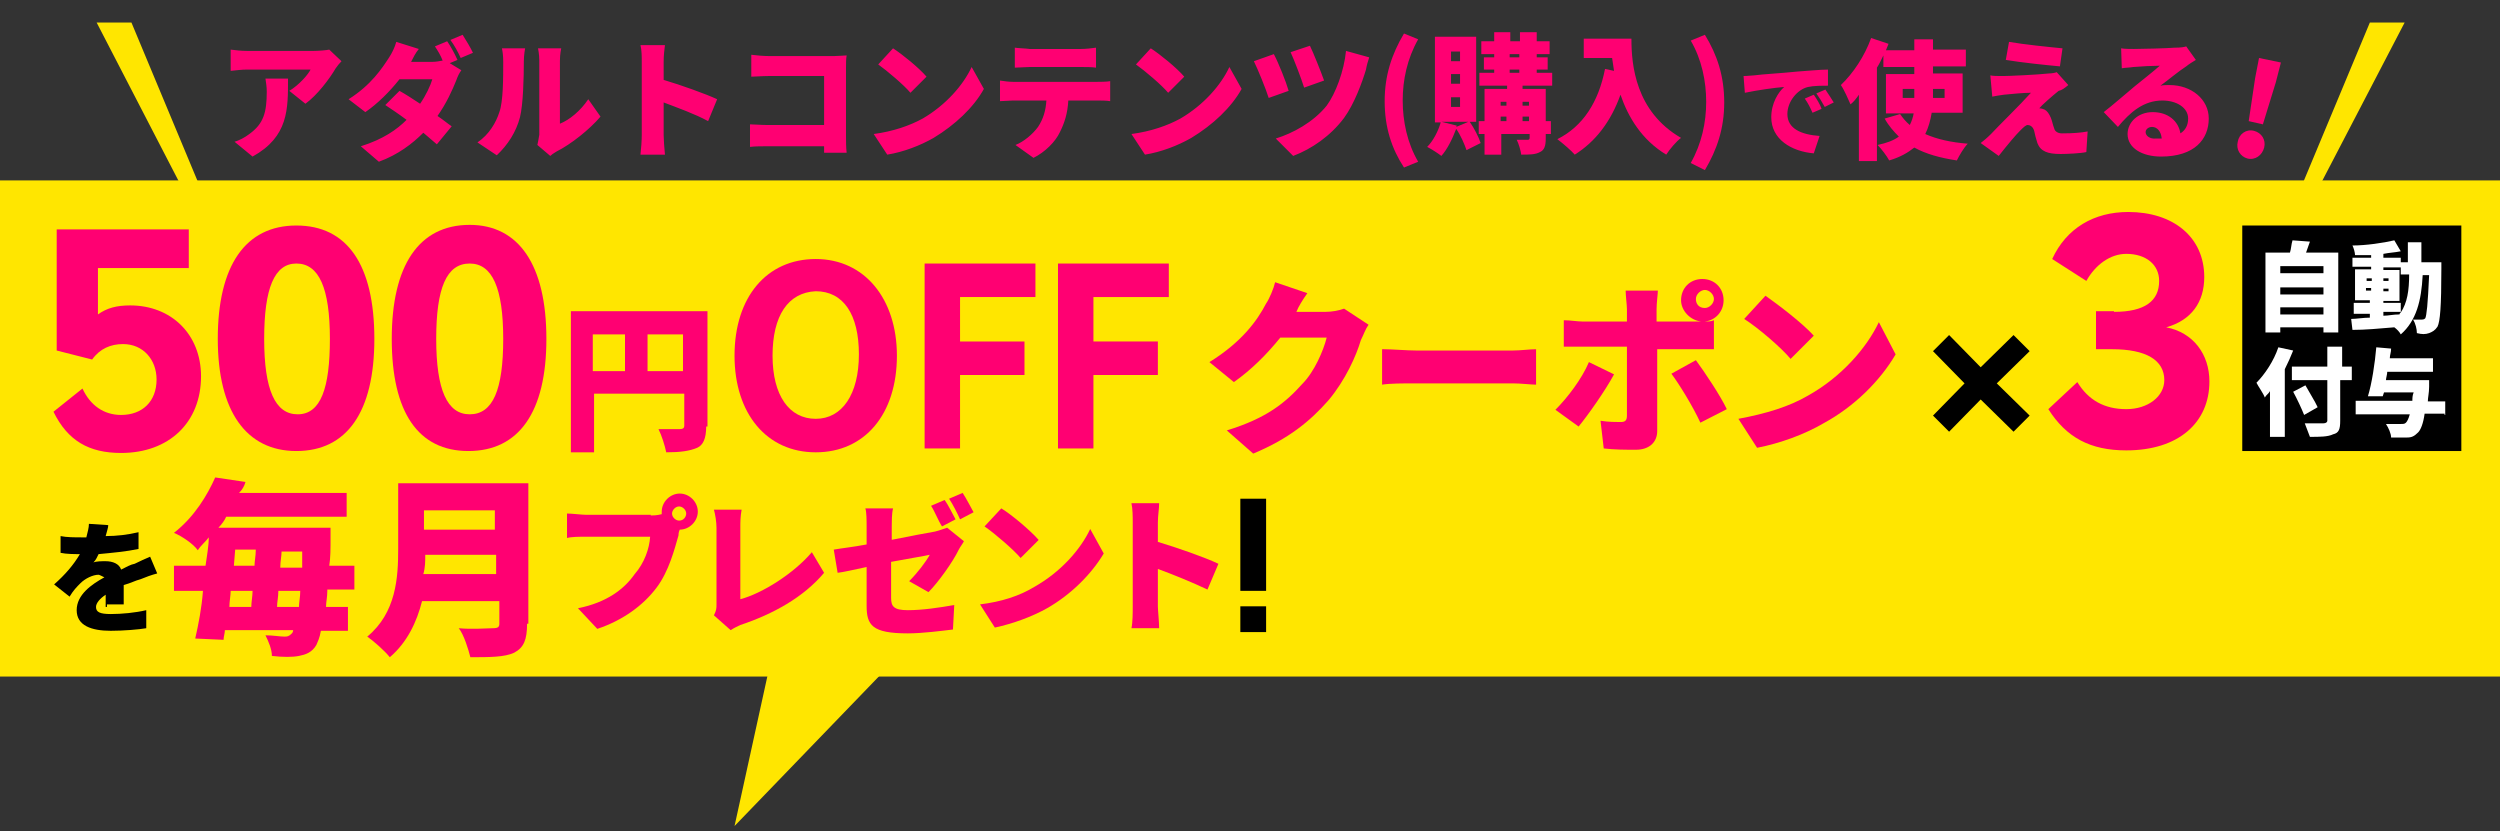
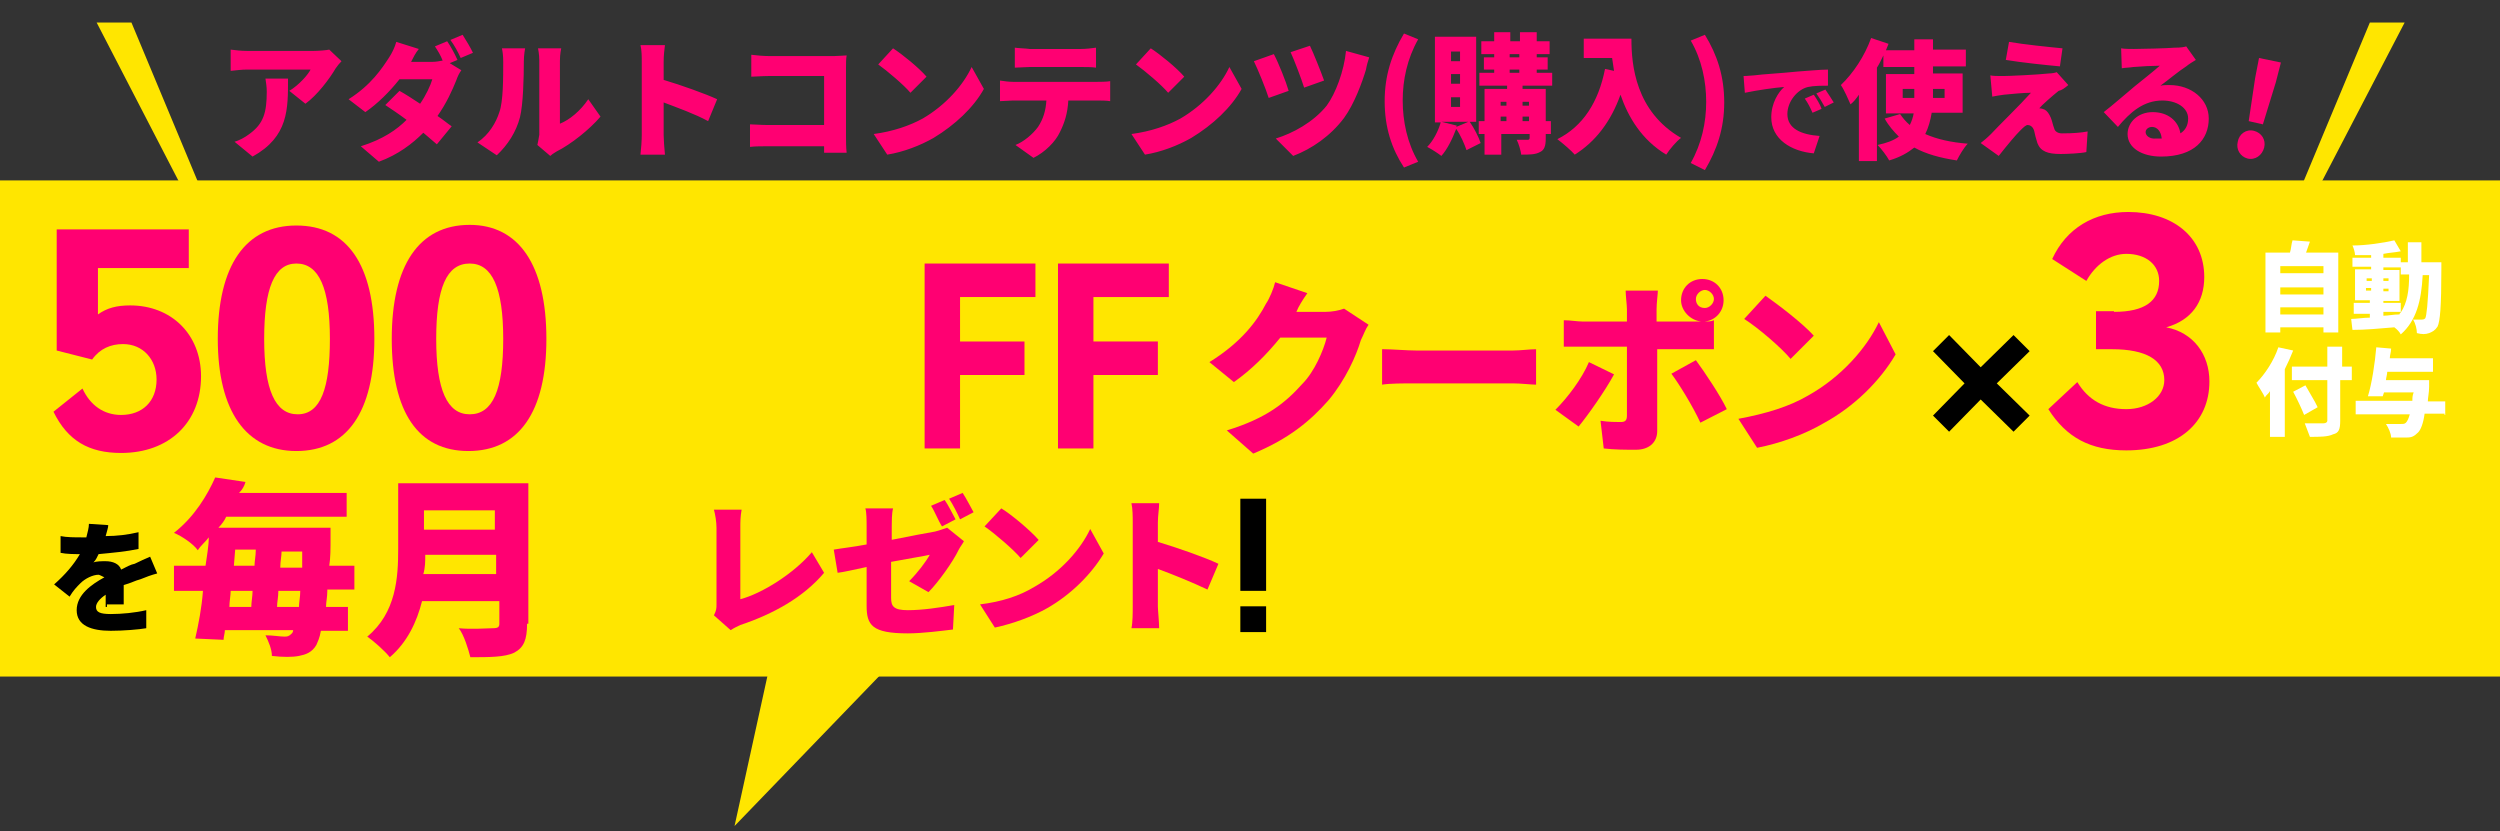
<svg xmlns="http://www.w3.org/2000/svg" version="1.1" id="レイヤー_1" x="0px" y="0px" viewBox="0 0 388 129" style="enable-background:new 0 0 388 129;" xml:space="preserve">
  <rect x="0" y="0" width="388" height="129" fill="#333333" stroke="none" />
  <style type="text/css">
	.st0{fill:#FFE600;}
	.st1{fill:#FF0072;}
	.st2{fill:#FFFFFF;}
</style>
  <rect y="28" class="st0" width="388" height="77" />
  <path class="st0" d="M114,128.2l7.5-34.2H147L114,128.2z" />
  <path class="st1" d="M53,9.5l-1.9-1.8c-0.4,0.1-1.7,0.2-2.4,0.2H38.3c-0.9,0-1.7-0.1-2.5-0.2V11c1-0.1,1.7-0.2,2.5-0.2h9.9  c-0.4,0.8-1.8,2.4-3.3,3.3l2.5,2c1.8-1.3,3.7-3.8,4.7-5.5C52.3,10.3,52.7,9.8,53,9.5z M44.7,12.2h-3.5c0.1,0.7,0.2,1.3,0.2,2  c0,3.3-0.5,5-2.7,6.6c-0.8,0.6-1.6,1-2.3,1.2l2.8,2.3C44.8,21.2,44.7,16.9,44.7,12.2z M69.4,6.4l-1.9,0.8c0.4,0.6,0.9,1.4,1.2,2.2  c-0.5,0.1-1.1,0.2-1.6,0.2h-3.3C64.1,9,64.5,8.2,65,7.6l-3.5-1.1c-0.2,0.8-0.7,1.8-1.1,2.4c-1.1,1.7-2.8,4.3-6.3,6.5l2.6,2  c1.9-1.3,3.8-3.2,5.3-5.1h5.1c-0.3,1-1,2.5-1.9,3.8c-1.2-0.8-2.3-1.5-3.2-2l-2.2,2.2c0.9,0.6,2.1,1.4,3.3,2.3  c-1.5,1.5-3.6,3-7.1,4.1l2.8,2.4c3-1.1,5.2-2.8,6.9-4.5c0.8,0.7,1.5,1.3,2.1,1.8l2.3-2.8c-0.6-0.4-1.3-1-2.2-1.6  c1.4-2,2.3-4,2.9-5.5c0.2-0.6,0.5-1.2,0.8-1.6l-1.8-1.1l1.2-0.5C70.6,8.4,69.9,7.1,69.4,6.4z M71.8,5.4l-1.9,0.8  C70.5,7,71.1,8.1,71.5,9l1.9-0.8C73.1,7.5,72.3,6.2,71.8,5.4z M83.4,22.5l2,1.7c0.2-0.2,0.5-0.4,1-0.7c2.2-1.1,5.1-3.4,6.8-5.4  l-1.9-2.7c-1.2,1.8-2.9,3.2-4.4,3.8V9.4c0-1,0.2-1.9,0.2-1.9h-3.6c0,0,0.2,0.9,0.2,1.9v11.5C83.6,21.5,83.5,22.1,83.4,22.5z   M74.1,22.1l3,2c1.7-1.6,3-3.6,3.6-5.9c0.5-2,0.6-6.2,0.6-8.7c0-1,0.2-2,0.2-2h-3.6c0.1,0.5,0.2,1.1,0.2,2.1c0,2.5,0,6.2-0.6,7.8  C77,19,75.9,20.9,74.1,22.1z M99.6,21c0,0.8-0.1,2.2-0.2,3h3.8c-0.1-0.9-0.2-2.5-0.2-3v-5.1c2.1,0.8,4.9,1.8,6.9,2.9l1.4-3.4  c-1.7-0.8-5.6-2.2-8.3-3V9.6c0-1,0.1-1.8,0.2-2.6h-3.8c0.2,0.8,0.2,1.8,0.2,2.6V21z M116.6,8.5v3.4c0.6,0,1.7-0.1,2.6-0.1h8.7v7.6  H119c-0.9,0-1.9-0.1-2.6-0.1v3.5c0.7-0.1,2-0.1,2.7-0.1h8.8c0,0.3,0,0.7,0,1h3.5c-0.1-0.8-0.1-1.9-0.1-2.6V10.6c0-0.7,0-1.5,0.1-2  c-0.3,0-1.3,0.1-1.9,0.1h-10.2C118.5,8.7,117.4,8.6,116.6,8.5z M138.6,7.5l-2.3,2.5c1.4,1,4,3.2,5,4.4l2.5-2.5  C142.6,10.5,140,8.4,138.6,7.5z M135.6,20.8l2.1,3.2c2.5-0.4,5.1-1.4,7.2-2.6c3.3-2,6.2-4.7,7.8-7.6l-1.9-3.4c-1.3,2.8-4,5.9-7.6,8  C141.2,19.5,138.6,20.4,135.6,20.8z M157.5,7.4v3.1c0.7,0,1.6-0.1,2.3-0.1h8c0.8,0,1.6,0,2.3,0.1V7.4c-0.7,0.1-1.6,0.2-2.3,0.2h-8  C159.1,7.5,158.2,7.5,157.5,7.4z M155.2,12.5v3.2c0.6,0,1.4-0.1,2-0.1h5.2c-0.1,1.6-0.5,2.9-1.3,4.1c-0.8,1.1-2.2,2.3-3.5,2.8l2.8,2  c1.8-0.9,3.4-2.5,4.1-4c0.7-1.4,1.2-2.9,1.3-4.9h4.5c0.6,0,1.4,0,2,0.1v-3.1c-0.6,0.1-1.6,0.1-2,0.1h-13.1  C156.6,12.7,155.8,12.6,155.2,12.5z M178.6,7.5l-2.3,2.5c1.4,1,4,3.2,5,4.4l2.5-2.5C182.6,10.5,180,8.4,178.6,7.5z M175.6,20.8  l2.1,3.2c2.5-0.4,5.1-1.4,7.2-2.6c3.3-2,6.2-4.7,7.8-7.6l-1.9-3.4c-1.3,2.8-4,5.9-7.6,8C181.2,19.5,178.6,20.4,175.6,20.8z   M203.3,7.1l-3,1c0.6,1.3,1.7,4.2,2.1,5.5l3.1-1.1C205,11.1,203.8,8.1,203.3,7.1z M212.5,8.9l-3.6-1c-0.3,3.1-1.6,6.6-3,8.5  c-2.1,2.6-5.3,4.3-7.9,5.1l2.7,2.7c2.9-1.1,5.8-3.1,7.9-5.9c1.6-2.2,2.8-5.5,3.4-7.5C212.1,10.2,212.3,9.5,212.5,8.9z M197.7,8.4  l-3.1,1.1c0.6,1.2,1.9,4.4,2.3,5.7l3.1-1.1C199.6,12.7,198.4,9.7,197.7,8.4z M270.6,11.8l0.2,2.6c1.9-0.4,4.7-0.8,6.1-0.9  c-0.9,0.8-2,2.5-2,4.7c0,3.4,3.1,5.3,6.6,5.6l0.9-2.7c-2.8-0.2-5-1.1-5-3.4c0-1.9,1.5-3.8,3.2-4.2c0.9-0.2,2.2-0.2,3.1-0.2l0-2.5  c-1.2,0-3.1,0.2-4.7,0.3c-2.9,0.3-5.3,0.4-6.8,0.6C271.9,11.7,271.2,11.8,270.6,11.8z M281.5,14.7l-1.4,0.6c0.5,0.7,0.8,1.3,1.2,2.2  l1.4-0.6C282.5,16.2,281.9,15.3,281.5,14.7z M283.3,13.9l-1.4,0.6c0.5,0.7,0.8,1.2,1.3,2.1l1.4-0.7  C284.3,15.4,283.7,14.5,283.3,13.9z M295.3,13.8h1.8v1.4h-1.8V13.8z M301.8,13.8v1.4H300v-1.4H301.8z M304.6,17.5v-6.1H300v-1.1h5.1  V7.7H300V6.1h-2.9v1.7h-4.4c0.1-0.3,0.3-0.7,0.4-1l-2.7-0.9c-1,2.8-2.8,5.5-4.7,7.3c0.5,0.7,1.2,2.3,1.5,3c0.5-0.4,0.9-0.9,1.3-1.5  v10.3h2.8V10.5c0.4-0.6,0.7-1.3,1-1.9v1.8h4.8v1.1h-4.4v6.1h4.3c-0.1,0.6-0.3,1.2-0.6,1.8c-0.6-0.5-1.1-1.1-1.5-1.7l-2.4,0.7  c0.6,1.1,1.4,2,2.2,2.8c-0.8,0.6-1.9,1-3.3,1.3c0.6,0.6,1.5,1.8,1.8,2.4c1.7-0.5,2.9-1.2,3.9-2c1.8,1,4,1.6,6.6,2  c0.4-0.8,1.1-2,1.7-2.6c-2.6-0.2-4.8-0.7-6.6-1.5c0.5-1,0.8-2.1,1-3.3H304.6z M311.8,6.5l-0.5,2.8c2.4,0.4,6.2,0.8,8.4,1l0.4-2.8  C318,7.3,314.1,6.9,311.8,6.5z M321,13.2l-1.8-2c-0.2,0.1-0.8,0.2-1.2,0.2c-1.8,0.2-6.2,0.4-7.1,0.4c-0.8,0-1.6,0-2-0.1l0.3,3.3  c0.4-0.1,1.1-0.2,1.8-0.3c1.1-0.1,2.9-0.3,4.2-0.3c-1.7,1.9-5.1,5.2-6.2,6.4c-0.6,0.6-1.2,1.1-1.6,1.4l2.8,2  c1.5-1.9,2.6-3.2,3.3-3.9c0.5-0.5,0.9-0.9,1.2-0.9c0.3,0,0.8,0.2,1,0.9c0.1,0.5,0.3,1.3,0.5,1.9c0.5,1.3,1.6,1.7,3.6,1.7  c1,0,3.2-0.1,4-0.3l0.2-3.2c-1,0.2-2.3,0.3-4,0.3c-0.6,0-1.1-0.3-1.2-0.8c-0.2-0.5-0.3-1.1-0.5-1.6c-0.3-0.7-0.6-1.1-1-1.3  c-0.2-0.1-0.6-0.2-0.8-0.2c0.3-0.4,2-1.9,3-2.7C320,14,320.4,13.7,321,13.2z M333,20.5c0-0.4,0.4-0.8,1-0.8c0.8,0,1.4,0.7,1.5,1.8  c-0.3,0-0.6,0-0.9,0C333.7,21.6,333,21.1,333,20.5z M329.2,7.5l0.1,3.1c0.5-0.1,1.2-0.1,1.8-0.2c1.1-0.1,3.1-0.2,4.1-0.2  c-1,0.9-2.8,2.3-3.9,3.2c-1.2,1-3.5,3-4.8,4l2.2,2.3c1.9-2.3,4-4.1,6.9-4.1c2.2,0,4,1.1,4,2.8c0,1-0.4,1.8-1.2,2.3  c-0.3-1.9-1.9-3.3-4.3-3.3c-2.3,0-3.9,1.6-3.9,3.4c0,2.2,2.3,3.5,5.2,3.5c5.2,0,7.4-2.7,7.4-5.9c0-3-2.7-5.2-6.1-5.2  c-0.5,0-0.9,0-1.4,0.1c1.1-0.8,2.9-2.3,4-3c0.5-0.4,1-0.7,1.5-1l-1.5-2.1c-0.3,0.1-0.8,0.2-1.8,0.2c-1.2,0.1-5.2,0.2-6.3,0.2  C330.5,7.6,329.8,7.6,329.2,7.5z" />
  <path class="st1" d="M349,18.8l2.2,0.5l2-6.5l0.8-3.1L350.6,9l-0.6,3.1L349,18.8z M348.8,24.6c1.2,0.3,2.3-0.5,2.6-1.7  c0.3-1.2-0.4-2.3-1.6-2.6c-1.2-0.3-2.3,0.5-2.5,1.7C347,23.2,347.7,24.3,348.8,24.6z" />
  <path class="st0" d="M15,3.5l5.4,0l12.1,29H30L15,3.5z" />
  <path class="st0" d="M373.2,3.5l-5.4,0l-12.1,29h2.4L373.2,3.5z" />
  <path d="M16.4,94.2c0-0.4,0-1.1,0-1.9c-0.9,0.6-1.5,1.3-1.5,1.9c0,0.8,0.6,1.1,2.3,1.1c1.7,0,3.8-0.2,5.5-0.6v2.8  c-1.1,0.2-3.6,0.4-5.5,0.4c-3,0-5.3-0.8-5.3-3.2s2.3-4,4.3-5.1c-0.4-0.2-0.8-0.4-0.9-0.4c-0.9,0-2.1,0.6-2.8,1.3  c-0.6,0.6-1.1,1.1-1.7,2.1l-2.4-1.9c1.7-1.5,3-3,4-4.7c-0.8,0-2.1,0-3-0.2v-2.6c0.9,0.2,2.3,0.2,3.2,0.2h0.8  c0.2-0.8,0.4-1.5,0.4-2.1l3,0.2c0,0.4-0.2,0.9-0.4,1.7c1.7,0,3.4-0.2,5.1-0.6v2.6c-1.9,0.4-4.1,0.6-6.2,0.8  c-0.2,0.4-0.4,0.9-0.8,1.3c0.4-0.2,1.3-0.2,1.9-0.2c1.1,0,2.1,0.4,2.4,1.3c0.8-0.4,1.5-0.8,2.1-0.9c0.8-0.4,1.7-0.8,2.4-1.1l1.1,2.6  c-0.8,0.2-1.9,0.6-2.6,0.9c-0.8,0.2-1.5,0.6-2.6,0.9c0,0.9,0,2.3,0,3h-2.6V94.2z" />
  <path d="M196.5,91.7h-4V77.4h4V91.7z M192.5,97.9v-3.8h4v4h-4V97.9z" />
-   <path class="st1" d="M101,80c0.4,0,0.9,0,1.7-0.2c0,0,0-0.2,0-0.4c0-1.5,1.3-2.8,2.8-2.8c1.5,0,2.8,1.3,2.8,2.8  c0,1.5-1.3,2.8-2.8,2.8c-0.2,0.4-0.2,0.8-0.2,0.9c-0.6,2.1-1.5,5.6-3.4,8.1c-2.1,2.8-5.3,5.1-9.2,6.4l-3-3.2c4.5-0.9,7.2-3,8.8-5.3  c1.5-1.7,2.3-4,2.4-5.8H91c-1.1,0-2.3,0-3,0.2v-3.8c0.8,0,2.3,0.2,3,0.2H101z M106.5,79.7c0-0.6-0.6-1.1-1.1-1.1  c-0.6,0-1.1,0.6-1.1,1.1c0,0.6,0.6,1.1,1.1,1.1C106.1,80.8,106.5,80.2,106.5,79.7z" />
  <path class="st1" d="M110.8,95.5c0.4-0.8,0.4-1.1,0.4-1.7V81.9c0-0.9-0.2-2.1-0.4-2.8h4.3c-0.2,1.1-0.2,1.9-0.2,2.8V93  c3.4-0.9,8.3-4,11.1-7.3l1.9,3.2c-3.2,3.8-7.9,6.4-13,8.1c-0.4,0.2-0.9,0.4-1.5,0.8L110.8,95.5z" />
  <path class="st1" d="M138.3,83.8c3-0.6,5.6-1.1,6.8-1.3c0.8-0.2,1.3-0.4,1.9-0.6l2.6,2.1c-0.2,0.4-0.6,0.9-0.8,1.3  c-0.9,1.9-3.2,5.1-4.7,6.6l-3-1.7c1.3-1.3,2.6-3,3.2-4.1c-0.8,0.2-3.4,0.6-6,1.1v5.6c0,1.3,0.4,1.9,2.6,1.9c2.3,0,4.9-0.4,7.2-0.8  l-0.2,3.8c-1.7,0.2-4.7,0.6-7,0.6c-5.6,0-6.4-1.3-6.4-4.3v-6c-1.9,0.4-3.6,0.8-4.5,0.9l-0.6-3.6c1.1-0.2,3-0.4,5.1-0.8v-2.8  c0-0.8,0-2.3-0.2-2.8h4.3c-0.2,0.8-0.2,2.1-0.2,2.8v2.1H138.3z M146.2,81.7c-0.6-0.9-1.1-2.3-1.7-3.2l2.1-0.9c0.6,0.8,1.3,2.3,1.7,3  L146.2,81.7z M149,80.6c-0.4-0.9-1.1-2.3-1.7-3.2l2.1-0.9c0.6,0.9,1.3,2.3,1.7,3L149,80.6z" />
  <path class="st1" d="M160.5,91.1c4.1-2.3,7.2-5.8,8.7-9l2.1,3.8c-1.9,3.2-5.1,6.4-8.8,8.5c-2.3,1.3-5.3,2.4-8.1,3l-2.3-3.6  C155.4,93.4,158.2,92.5,160.5,91.1z M161.2,83.8l-2.8,2.8c-1.1-1.3-4-3.8-5.6-4.9l2.6-2.8C156.9,79.8,159.9,82.3,161.2,83.8z" />
  <path class="st1" d="M187.4,91.5c-2.3-1.1-5.5-2.4-7.7-3.2v5.8c0,0.6,0.2,2.4,0.2,3.4h-4.3c0.2-0.9,0.2-2.4,0.2-3.4v-13  c0-0.9,0-2.1-0.2-3h4.3c0,0.9-0.2,1.9-0.2,3v3c3,0.9,7.3,2.4,9.4,3.4L187.4,91.5z" />
  <path class="st1" d="M50.8,91.7c0,1-0.2,1.7-0.2,2.5H54v3.7h-4.2c-0.2,1.2-0.5,1.7-0.7,2.2c-0.7,1.2-1.7,1.5-2.7,1.7  c-1,0.2-2.5,0.2-4.2,0c0-1-0.5-2.2-1-3.2c1.2,0,2.2,0.2,2.9,0.2c0.5,0,0.7,0,1.2-0.5c0,0,0.2-0.2,0.2-0.5H34.9c0,0.5-0.2,1-0.2,1.5  l-4.4-0.2c0.5-2.2,1-4.7,1.2-7.4H27v-3.9h4.9c0.2-1.5,0.5-3,0.5-4.4c-0.5,0.7-1.2,1.2-1.7,2c-0.7-1-2.5-2.2-3.7-2.7  c3.2-2.5,5.2-5.9,6.4-8.6l4.7,0.7c-0.2,0.7-0.5,1.2-1,1.7h16.7v3.7H35.1c-0.2,0.5-0.7,1.2-1.2,1.7h17.4c0,0,0,1.2,0,1.7  c0,1.5,0,3-0.2,4.2H55v3.7h-4.2V91.7z M35.8,91.7c0,0.7-0.2,1.7-0.2,2.5H39c0-0.7,0.2-1.7,0.2-2.5H35.8L35.8,91.7z M36.3,87.8h3.2  c0-0.7,0.2-1.5,0.2-2.5h-3.2L36.3,87.8z M46.4,94.2c0-0.7,0.2-1.5,0.2-2.5h-3.4c0,1-0.2,1.7-0.2,2.5H46.4z M46.9,85.6h-3.2  c0,0.7-0.2,1.5-0.2,2.5h3.4V85.6z" />
  <path class="st1" d="M81.8,96.8c0,2.5-0.5,3.7-2,4.5C78.3,102,76,102,73,102c-0.3-1.2-1-3.5-1.8-4.5c2,0.2,4.5,0,5.3,0s1-0.2,1-0.7  v-3.5h-12c-0.8,3.2-2.3,6.4-5,8.7c-0.8-1-2.5-2.5-3.5-3.2c4.5-3.7,4.8-9.2,4.8-13.6V75H82v21.8H81.8z M77,89.1v-3H66c0,1,0,2-0.3,3  H77z M65.8,79.2v3h11v-3H65.8z" />
  <path class="st1" d="M328.1,48.4c4.8,0,7-1.7,7-4.8c0-2.5-2-4.2-5.1-4.2c-2.5,0-4.8,1.7-6.2,4.2l-5.3-3.4c2.2-4.8,6.5-7.3,11.8-7.3  c7,0,11.8,3.9,11.8,10.1c0,3.9-2,6.7-5.9,7.8c4.2,0.8,6.7,4.2,6.7,8.4c0,6.4-4.8,10.7-12.9,10.7c-5.6,0-9.3-2-12.1-6.4l4.5-4.2  c1.7,2.8,4.2,4.2,7.6,4.2c3.4,0,5.9-2,5.9-4.5c0-3.1-2.8-4.8-8.1-4.8h-2.5v-5.9H328.1z" />
-   <path class="st1" d="M139.2,55.2c0,9.1-5,15-12.6,15c-7.6,0-12.6-6-12.6-15c0-9.1,5-15,12.6-15C134.2,40.2,139.2,46.4,139.2,55.2z   M119.9,55.2c0,6.2,2.6,9.8,6.7,9.8s6.7-3.8,6.7-10s-2.4-9.8-6.7-9.8C122.3,45.4,119.9,49,119.9,55.2z" />
  <path class="st1" d="M149,45.9V53h10v5.2h-10v11.4h-5.5V40.9h17.2v5.2H149V45.9z" />
  <path class="st1" d="M169.7,45.9V53h10v5.2h-10v11.4h-5.5V40.9h17.2v5.2h-11.7V45.9z" />
  <path class="st1" d="M29.3,35.6v6H15.2v7.2c1.4-1,2.9-1.4,5-1.4c6.4,0,11,4.5,11,11c0,7.2-5,11.9-12.4,11.9c-5,0-8.3-1.9-10.5-6.4  l4.5-3.6c1.2,2.6,3.3,4.1,6,4.1c3.3,0,5.5-2.1,5.5-5.5c0-3.1-2.1-5.5-5.2-5.5c-1.9,0-3.6,0.7-4.8,2.4l-5.5-1.4V35.6H29.3z" />
  <path class="st1" d="M58.1,52.6C58.1,64,53.8,70,46,70s-12.2-6.2-12.2-17.4c0-11.4,4.3-17.6,12.2-17.6S58.1,41.1,58.1,52.6z   M41,52.6c0,7.9,1.7,11.7,5.2,11.7c3.6,0,5-4.1,5-11.7c0-7.9-1.7-11.7-5.2-11.7C42.6,40.9,41,44.7,41,52.6z" />
  <path class="st1" d="M84.8,52.6C84.8,64,80.5,70,72.7,70s-11.9-6-11.9-17.4S65,34.9,72.9,34.9C80.5,34.9,84.8,41.1,84.8,52.6z   M67.7,52.6c0,7.9,1.7,11.7,5.2,11.7c3.6,0,5.2-3.8,5.2-11.7s-1.7-11.7-5.2-11.7C69.3,40.9,67.7,44.7,67.7,52.6z" />
  <path class="st1" d="M212.4,50.4c-0.5,0.7-0.7,1.4-1.2,2.4c-0.7,2.4-2.4,6.2-5,9.3c-2.9,3.3-6.2,6-11.7,8.3l-4.1-3.6  c6.2-1.9,9.1-4.3,11.7-7.2c1.9-1.9,3.3-5.2,3.8-7.2h-7.2c-2.1,2.6-4.5,5-7.2,6.9l-3.8-3.1c5-3.1,7.4-6.4,8.8-9.1  c0.5-0.7,1.2-2.4,1.4-3.3l5,1.7c-0.7,1-1.4,2.1-1.7,2.9h4.5c1,0,2.1-0.2,2.9-0.5L212.4,50.4z" />
  <path class="st1" d="M214.8,54.2c1.2,0,3.6,0.2,5,0.2h15c1.2,0,2.6-0.2,3.6-0.2v5.5c-0.7,0-2.4-0.2-3.6-0.2h-15.3  c-1.7,0-3.8,0-5,0.2v-5.5H214.8z" />
  <path class="st1" d="M250.5,58.1c-1.4,2.6-4.1,6.4-5.5,8.1l-3.6-2.6c1.9-1.9,4.1-4.8,5.2-7.4L250.5,58.1z M257.2,54v12.9  c0,1.7-1.2,2.9-3.3,2.9c-1.7,0-3.3,0-5-0.2l-0.5-4.3c1.2,0.2,2.4,0.2,3.1,0.2c0.7,0,1-0.2,1-1c0-0.7,0-9.3,0-10.7h-6.9  c-1,0-2.1,0-2.9,0v-4.1c1,0,2.1,0.2,2.9,0.2h6.9V48c0-0.7-0.2-2.1-0.2-2.9h5c0,0.5-0.2,1.9-0.2,2.9v1.9h6.2c0.2,0,0.5,0,0.7,0  c-1.7-0.2-3.1-1.7-3.1-3.3c0-1.9,1.4-3.3,3.3-3.3c1.9,0,3.3,1.4,3.3,3.3c0,1.7-1.2,3.1-2.9,3.3c0.5,0,1,0,1.4-0.2v4.5  c-1,0-2.1,0-3.1,0h-5.7V54z M263.2,55.9c1.4,1.9,3.8,5.5,4.8,7.6l-4.1,2.1c-1.2-2.6-3.3-6-4.5-7.6L263.2,55.9z M264.6,47.8  c0.7,0,1.4-0.7,1.4-1.4c0-0.7-0.7-1.4-1.4-1.4s-1.4,0.7-1.4,1.4C263.2,47.1,263.6,47.8,264.6,47.8z" />
  <path class="st1" d="M280.6,61.4c5.2-2.9,9.1-7.4,11-11.4l2.6,5c-2.4,4.1-6.4,8.1-11.2,10.7c-2.9,1.7-6.7,3.1-10.3,3.8l-2.9-4.5  C274.1,64.2,277.7,63.1,280.6,61.4z M281.5,52.1l-3.6,3.6c-1.4-1.7-5-4.8-7.2-6.2l3.3-3.6C276,47.3,279.8,50.2,281.5,52.1z" />
-   <path class="st1" d="M109.6,66.2c0,1.9-0.5,2.9-1.4,3.3c-1.2,0.5-2.6,0.7-4.8,0.7c-0.2-1-0.7-2.6-1.2-3.6c1.2,0,2.9,0,3.3,0  c0.5,0,0.7-0.2,0.7-0.5v-5H92.2v9.1h-3.6V48.3h21.2v17.9H109.6z M92,57.6h5v-5.7h-5V57.6z M106,57.6v-5.7h-5.5v5.7H106z" />
  <path d="M315,54.5l-2.5-2.5l-5.1,5l-4.9-5l-2.5,2.5l4.9,5l-4.9,5l2.5,2.5l4.9-5l5.1,5l2.5-2.5l-5.1-5L315,54.5z" />
-   <rect x="348" y="35" width="34" height="35" />
  <path class="st2" d="M362.9,39.2v12.4h-2.3v-0.8h-6.7v0.8h-2.3V39.2h3.8c0.2-0.6,0.2-1.3,0.4-1.9l2.7,0.2c-0.2,0.6-0.4,1.1-0.6,1.7  H362.9z M353.9,41.3v1.1h6.7v-1.1H353.9z M353.9,44.6v1.1h6.7v-1.1H353.9z M360.6,48.8v-1.1h-6.7v1.1H360.6z" />
  <path class="st2" d="M378.9,40.7c0,0,0,0.8,0,1c0,5.9-0.2,8.2-0.6,9c-0.4,0.6-0.8,0.8-1.3,1c-0.6,0.2-1.1,0.2-1.9,0  c0-0.6-0.2-1.5-0.6-2.1c0.6,0,1.1,0,1.3,0c0.2,0,0.4,0,0.6-0.2c0.2-0.4,0.4-2.1,0.6-6.7h-1c-0.2,4-1,7.1-3.4,9.2  c-0.2-0.4-0.6-0.8-1-1.1c-2.3,0.2-4.6,0.4-6.5,0.4l-0.2-1.7c0.8,0,1.9-0.2,2.9-0.2v-0.6h-2.5V47h2.5v-0.4h-2.3v-4.8h2.5v-0.4h-2.9  V40h2.9v-0.4c-0.8,0-1.5,0-2.5,0c0-0.4-0.2-1.1-0.4-1.5c2.1,0,4.8-0.4,6.5-0.8l1,1.7c-1,0.2-1.7,0.2-2.7,0.4V40h2.7v1.5h-2.7v0.4  h2.5v4.8h-2.5V47h2.7v1.5c1-1.5,1.3-3.4,1.3-5.9h-1.3v-1.9h1.1c0-1,0-1.9,0-3.1h2.1c0,1.1,0,2.1,0,3.1H378.9L378.9,40.7z   M367.3,43.6h0.8v-0.4h-0.8V43.6z M368,45.3v-0.6h-0.8v0.4h0.8V45.3z M369.9,43.2v0.4h0.8v-0.4H369.9z M370.7,44.8h-0.8v0.4h0.8  V44.8z M369.9,49c0.8,0,1.5-0.2,2.5-0.2c0-0.2,0.2-0.2,0.2-0.4h-2.7V49z" />
  <path class="st2" d="M355.9,54.4c-0.4,1-0.8,1.9-1.3,2.9v10.5h-2.3v-7.1c-0.2,0.4-0.6,0.6-0.8,1c-0.2-0.6-1-1.7-1.3-2.3  c1.3-1.3,2.7-3.4,3.4-5.5L355.9,54.4z M364.7,59h-1.5v6.3c0,1.3-0.2,1.9-1.1,2.1c-0.8,0.4-2.1,0.4-3.6,0.4c-0.2-0.6-0.6-1.5-0.8-2.1  c1.1,0,2.5,0,2.9,0c0.4,0,0.6-0.2,0.6-0.4V59h-5.5v-2.1h5.5v-3.1h2.3v3.1h1.5V59H364.7z M357.6,64.4c-0.4-1-1.1-2.5-1.7-3.6l1.9-1  c0.6,1.1,1.5,2.5,1.9,3.4L357.6,64.4z" />
  <path class="st2" d="M379.4,64.2h-3.1c-0.2,1.5-0.6,2.5-1,2.9c-0.6,0.6-1,0.8-1.7,0.8c-0.6,0-1.5,0-2.5,0c0-0.6-0.4-1.5-0.8-2.1  c1,0,1.9,0,2.3,0c0.4,0,0.6,0,0.8-0.2c0.2-0.2,0.4-0.6,0.6-1.3h-8.4v-2.1h8.8c0-0.4,0-0.8,0.2-1.3H370l-0.2,0.6h-2.3  c0.6-1.9,1.1-5.2,1.3-7.6l2.3,0.2c0,0.6-0.2,1-0.2,1.5h6.7v2.1h-7.1c0,0.4-0.2,1-0.2,1.3h6.7c0,0,0,0.6,0,1c0,1-0.2,1.7-0.2,2.3h2.7  v2.1H379.4z" />
  <g>
    <path class="st1" d="M214.9,15.7c0-4,1.1-7.3,3-10.5l2.2,0.9c-1.7,3-2.4,6.3-2.4,9.5c0,3.2,0.7,6.6,2.4,9.5l-2.2,0.9   C216,23.1,214.9,19.8,214.9,15.7z" />
    <path class="st1" d="M228.1,18.9c0.7,1,1.4,2.4,1.7,3.3l-2.2,1.1c-0.3-0.9-0.9-2.3-1.6-3.3c-0.6,1.6-1.4,3.2-2.3,4.2   c-0.5-0.4-1.6-1.1-2.2-1.4c0.9-0.9,1.7-2.4,2.1-3.8h-0.9V5.7h6.4v13.2H228.1z M227.9,18.9h-4.2l2.4,0.6l-0.1,0.2L227.9,18.9z    M225.2,9.5h1.4V8h-1.4V9.5z M225.2,13h1.4v-1.5h-1.4V13z M225.2,16.6h1.4v-1.5h-1.4V16.6z M236.3,13.3v0.5h3.6v5h0.8v2h-0.8v0.7   c0,1.1-0.2,1.8-0.9,2.1c-0.7,0.4-1.7,0.4-2.9,0.4c-0.1-0.7-0.4-1.7-0.7-2.3c0.6,0,1.4,0,1.7,0c0.2,0,0.3-0.1,0.3-0.3v-0.6h-4.4V24   h-2.6v-3.2h-0.9v-2h0.9v-5h3.5v-0.5h-4.3v-2h2.3v-0.5h-1.6V8.9h1.6V8.4h-2v-2h2V5h2.5v1.4h1.5V5h2.6v1.4h2v2h-2v0.5h1.7v1.9h-1.7   v0.5h2.4v2H236.3z M232.9,15.8v0.6h0.9v-0.6H232.9z M232.9,18.8h0.9v-0.7h-0.9V18.8z M234.3,8.9h1.5V8.4h-1.5V8.9z M234.3,11.3h1.5   v-0.5h-1.5V11.3z M236.3,15.8v0.6h1v-0.6H236.3z M237.3,18.8v-0.7h-1v0.7H237.3z" />
    <path class="st1" d="M253.2,6.1c0,3.9,0.6,11.2,7.7,15.3c-0.7,0.5-1.8,1.8-2.3,2.6c-3.8-2.3-5.9-5.8-7.1-9.3   c-1.5,4.2-3.9,7.3-7.1,9.3c-0.5-0.6-1.9-1.8-2.7-2.4c4-2,6.4-5.8,7.4-10.9l1.4,0.3c-0.1-0.7-0.2-1.3-0.3-2h-4.4v-3H253.2z" />
    <path class="st1" d="M262.4,25.3c1.7-3,2.4-6.3,2.4-9.5c0-3.2-0.7-6.6-2.4-9.5l2.2-0.9c1.9,3.1,3,6.4,3,10.5c0,4-1.1,7.3-3,10.5   L262.4,25.3z" />
  </g>
</svg>